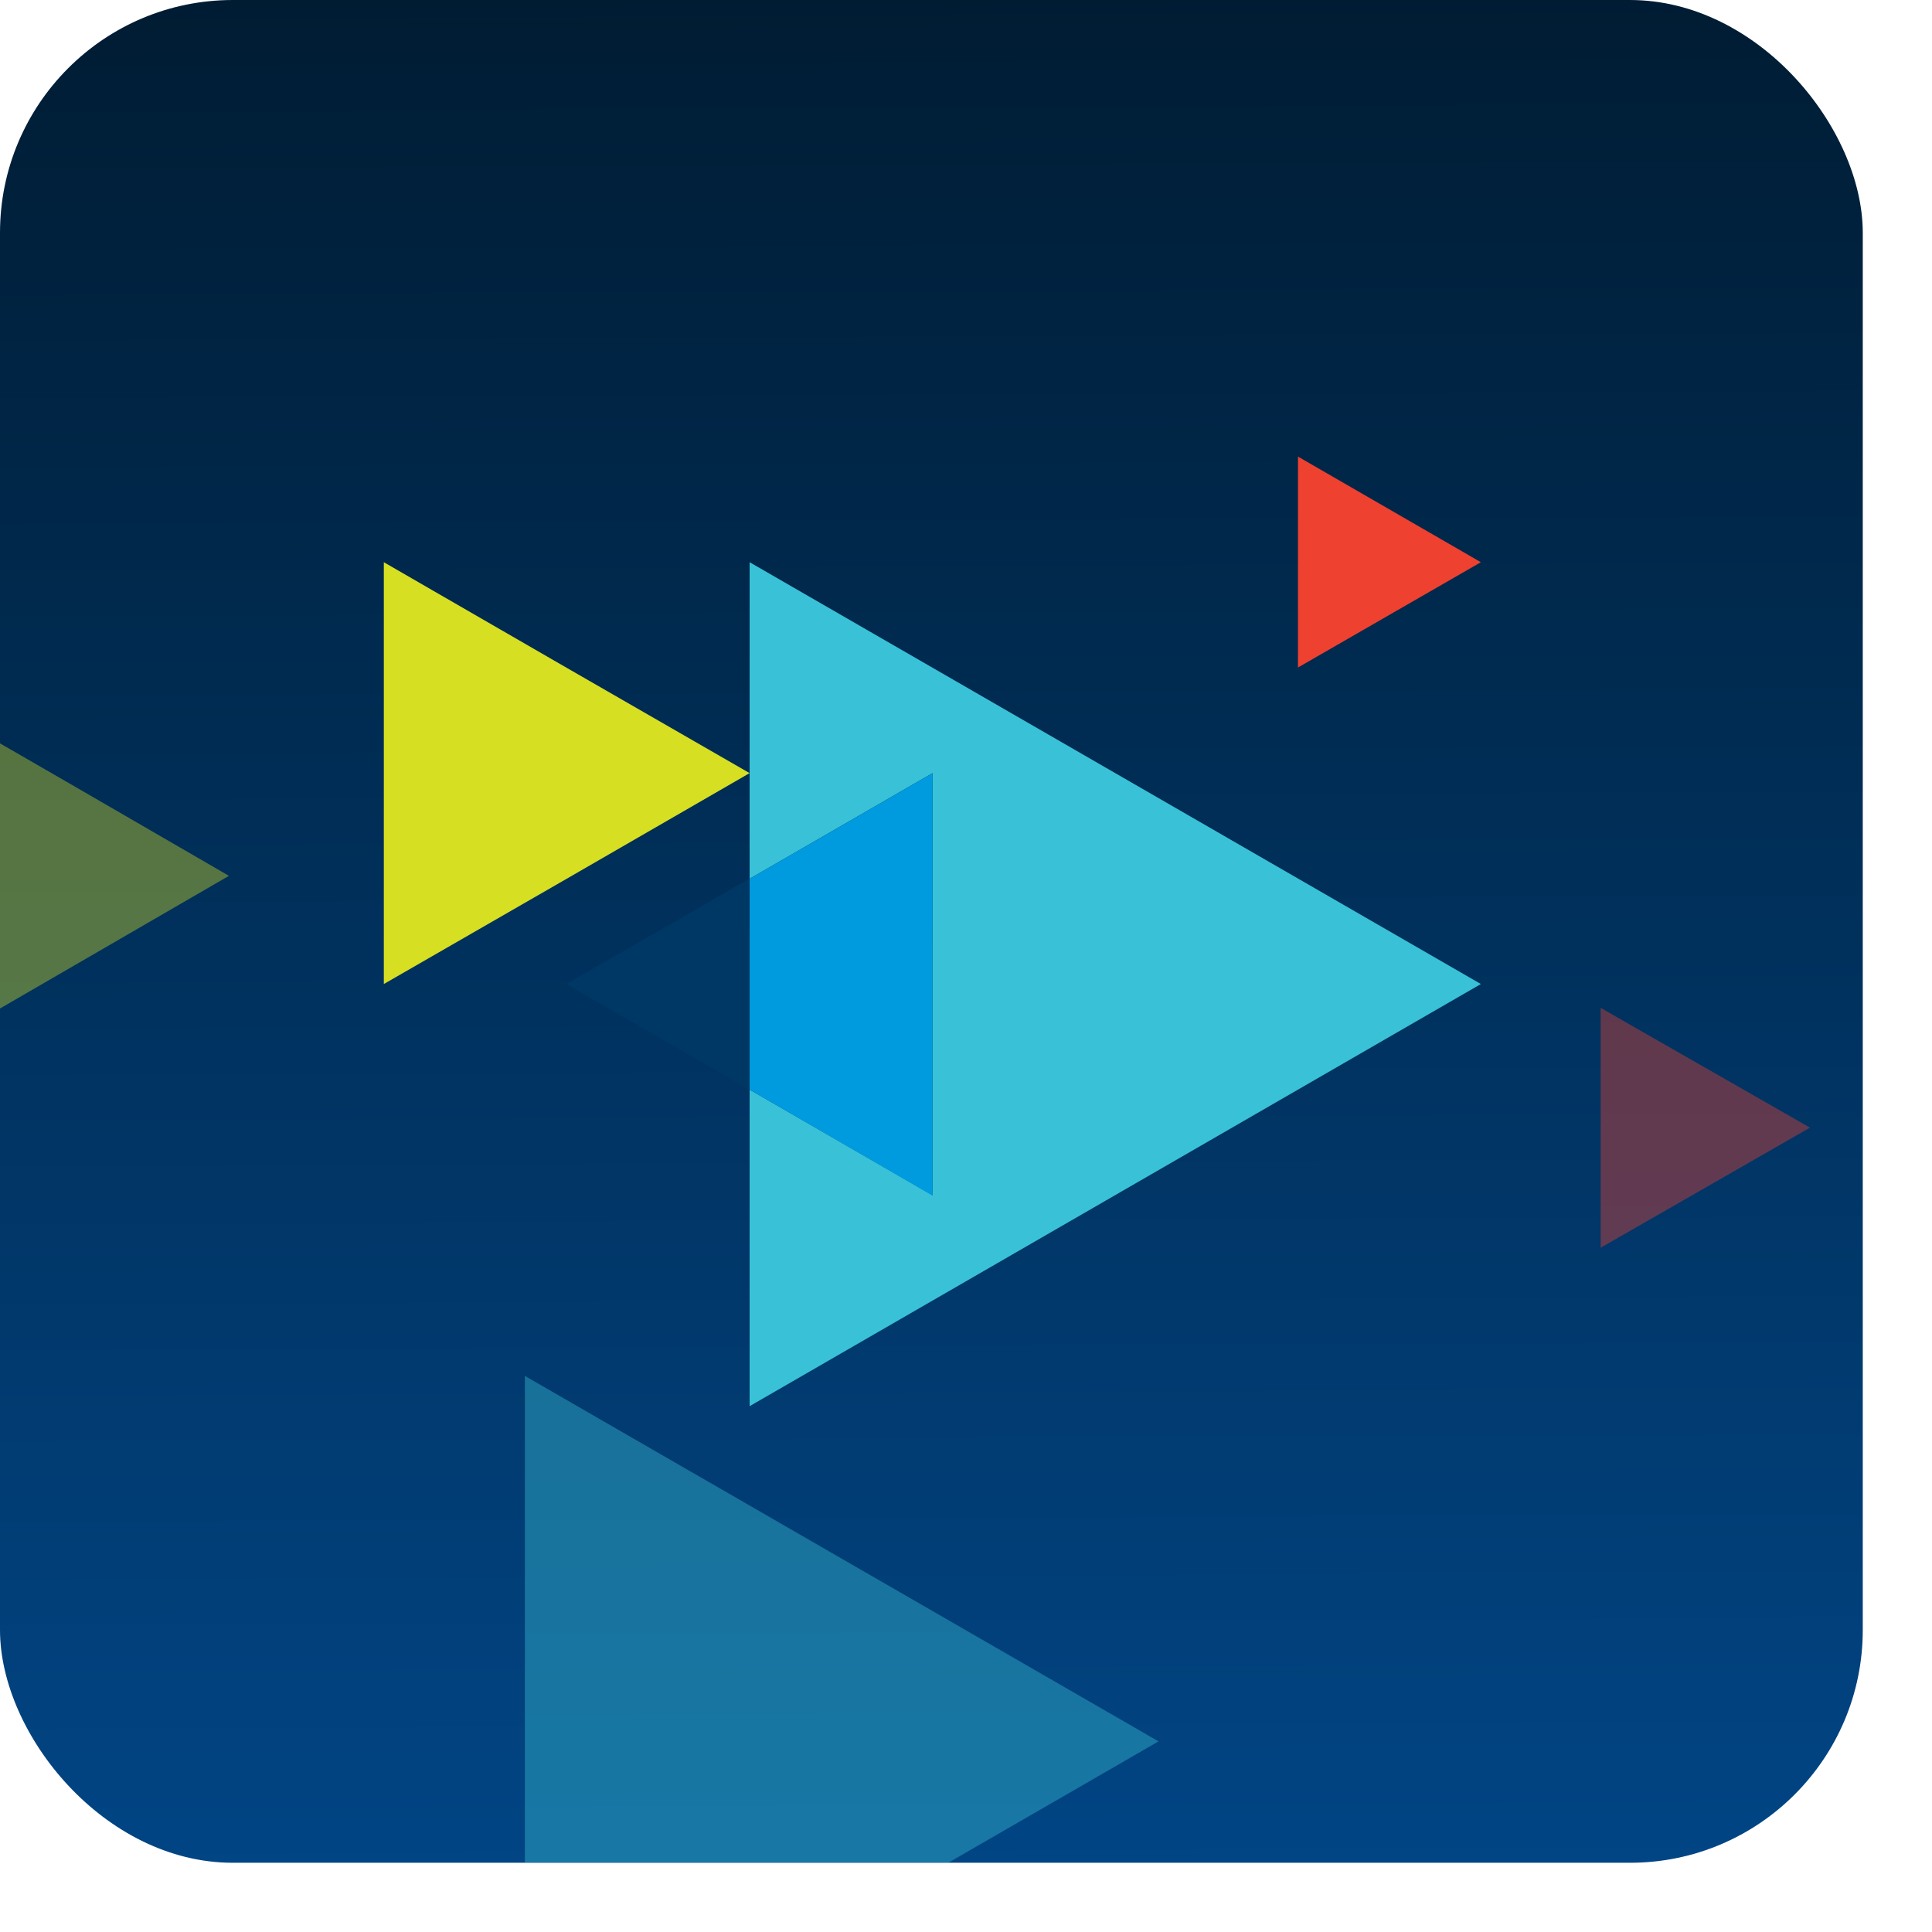
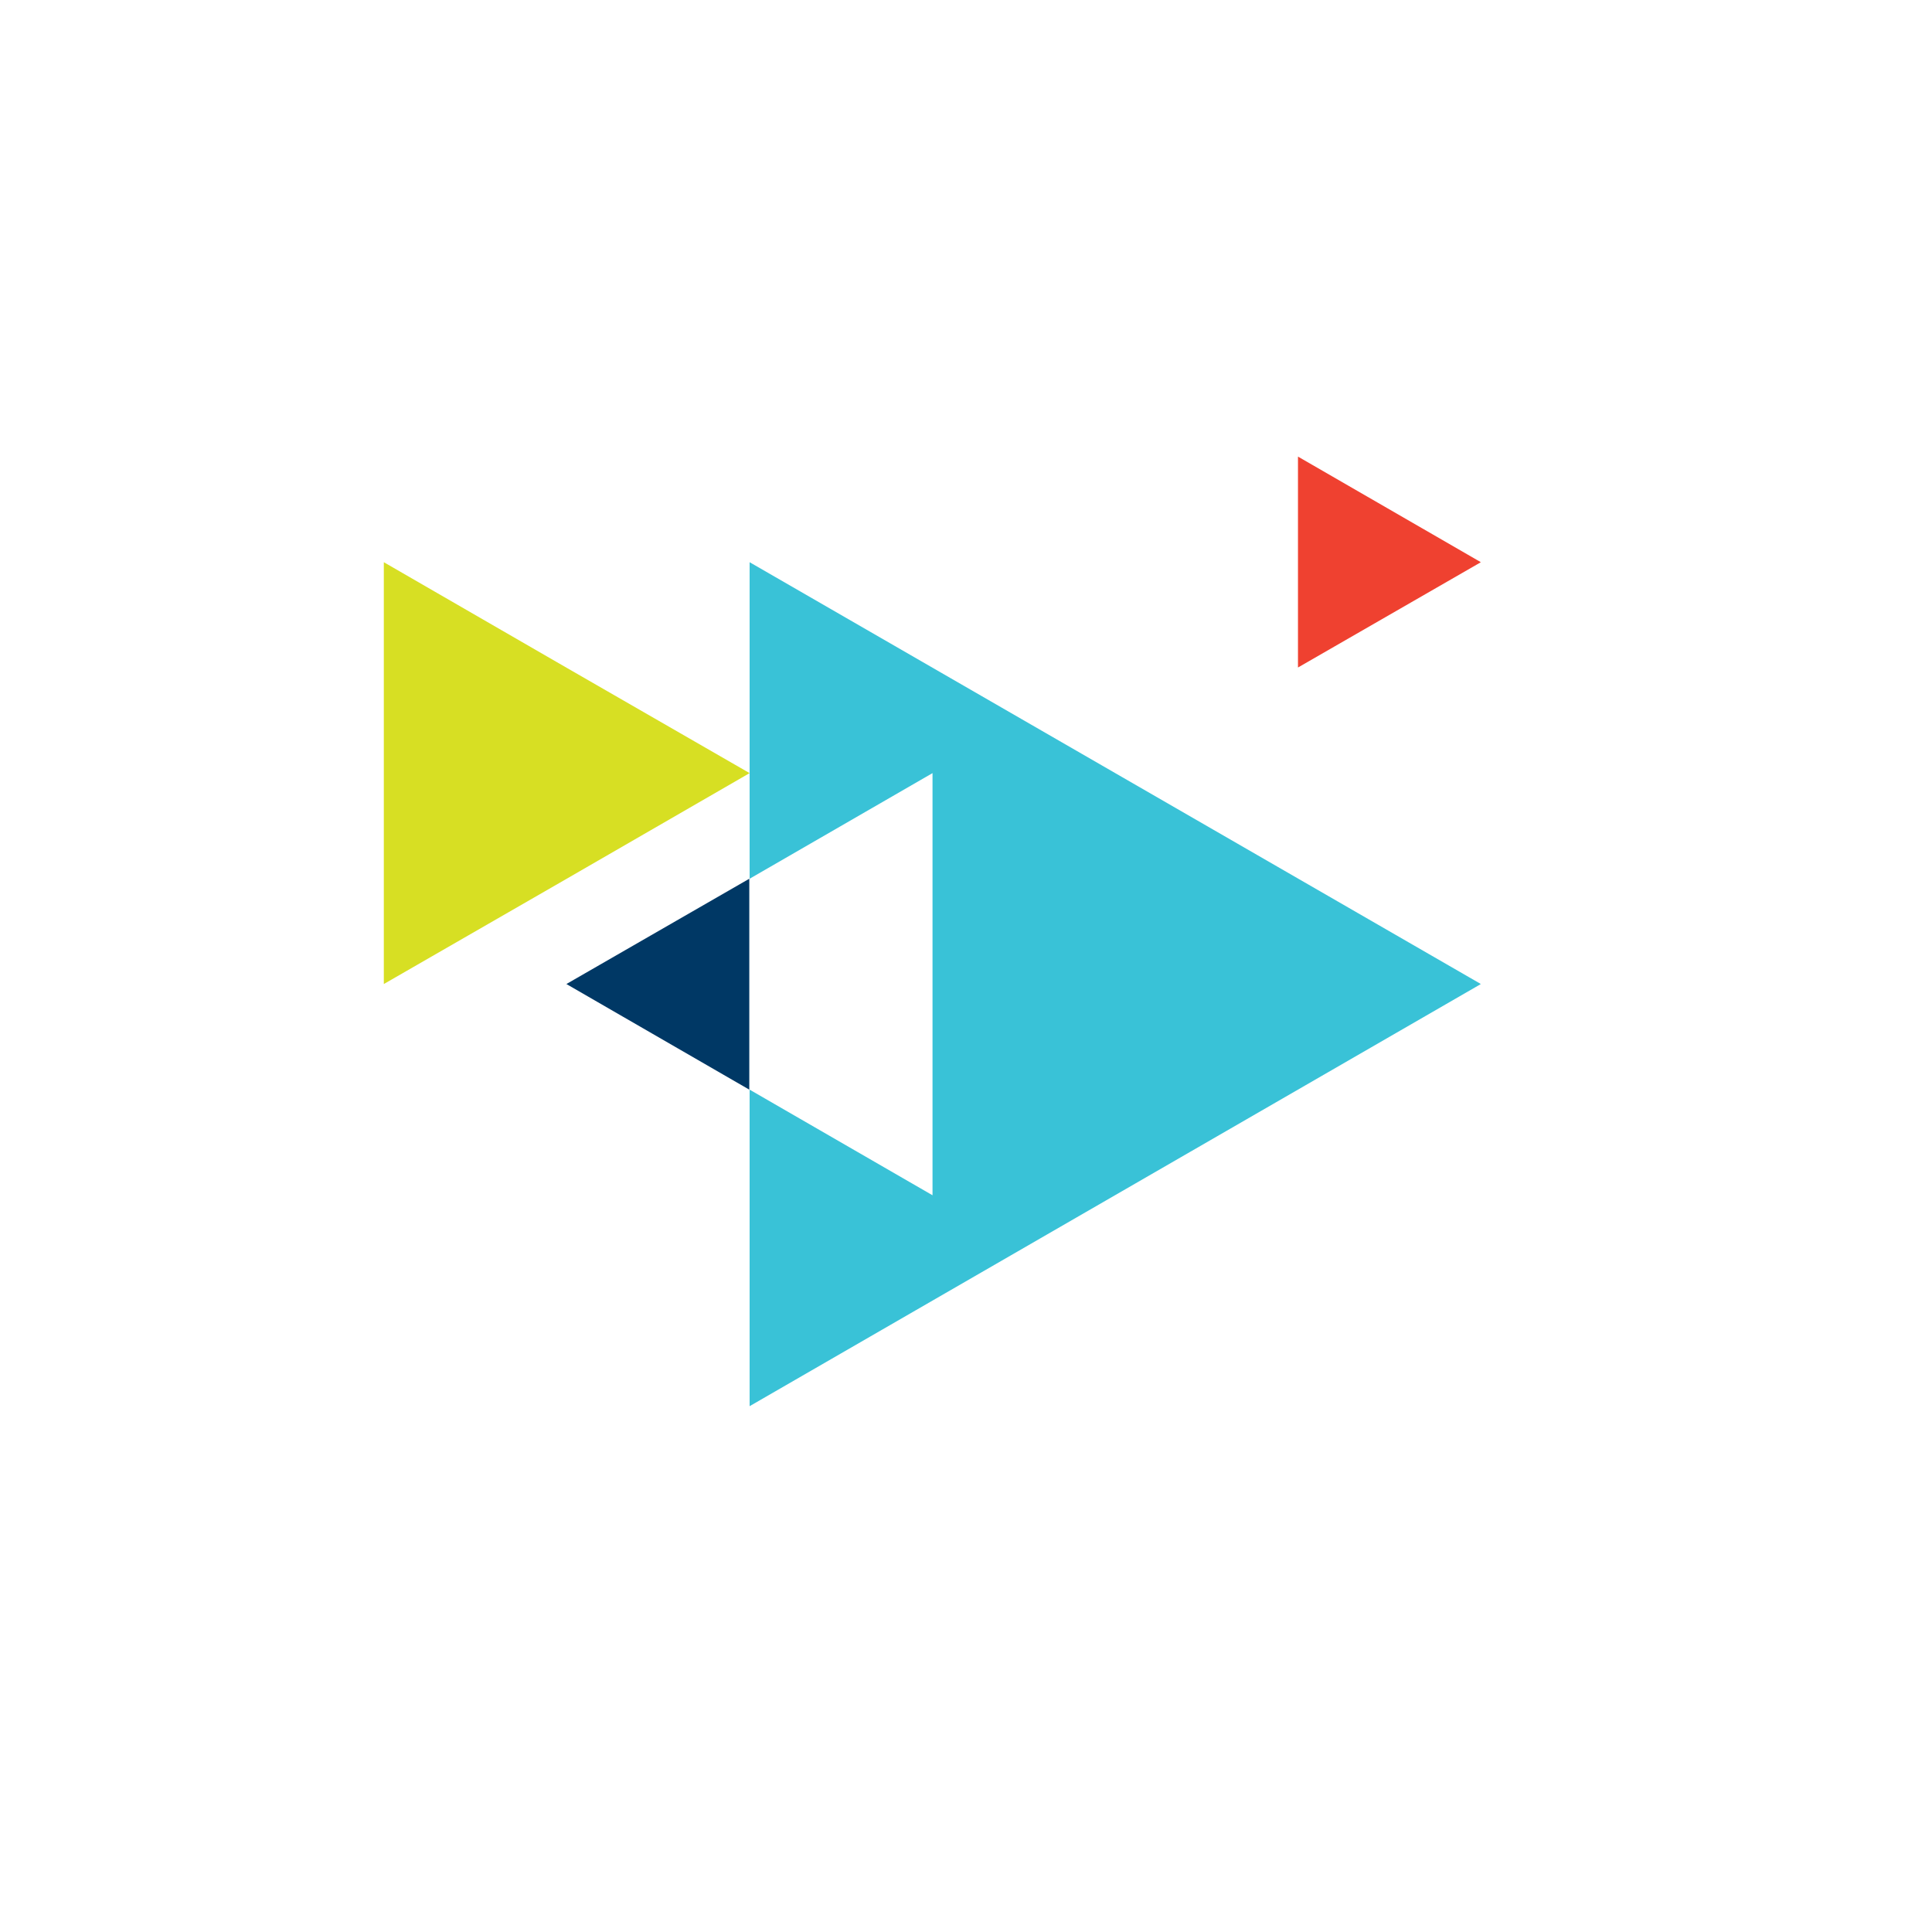
<svg xmlns="http://www.w3.org/2000/svg" fill="none" height="100%" overflow="visible" preserveAspectRatio="none" style="display: block;" viewBox="0 0 6 6" width="100%">
  <g id="app_logo">
    <g id="ios_1024x1024">
      <g clip-path="url(#clip0_0_3214)">
-         <rect fill="url(#paint0_linear_0_3214)" height="5.785" rx="0.723" width="5.785" x="-0" y="1.17047e-05" />
        <g clip-path="url(#clip1_0_3214)" id="Frame">
          <path d="M4.599 1.746L4.031 1.418V2.073L4.599 1.746Z" fill="#EF4130" id="Vector" />
          <path d="M2.328 4.367V3.384L2.896 3.712V2.401L2.328 2.729V2.401V1.746L4.599 3.056L2.328 4.367Z" fill="#39C2D7" id="Vector_2" />
          <path d="M1.76 2.074L1.192 1.746V2.401V3.056L1.76 2.729L2.328 2.401L1.76 2.074Z" fill="#D7DF23" id="Vector_3" />
-           <path d="M2.896 2.401L2.328 2.729V3.384L2.896 3.713V2.401Z" fill="#009BDF" id="Vector_4" />
          <path d="M1.759 3.056L2.327 3.384V2.729L1.759 3.056Z" fill="#003865" id="Vector_5" />
        </g>
        <g filter="url(#filter0_f_0_3214)" id="Vector_6" opacity="0.4">
-           <path d="M0.245 2.45L-0.221 2.181V2.72V3.26L0.245 2.99L0.711 2.72L0.245 2.45Z" fill="#D7DF23" />
-         </g>
+           </g>
        <g filter="url(#filter1_f_0_3214)" id="Vector_7" opacity="0.4">
-           <path d="M5.621 3.502L4.971 3.13V3.875L5.621 3.502Z" fill="#EF4130" />
-         </g>
+           </g>
        <g filter="url(#filter2_f_0_3214)" id="Vector_8" opacity="0.4">
-           <path d="M1.63 6.544V5.692V5.124V4.84V4.273L3.598 5.408L1.63 6.544Z" fill="#39C2D7" />
+           <path d="M1.63 6.544V5.692V5.124V4.84V4.273L1.63 6.544Z" fill="#39C2D7" />
        </g>
      </g>
    </g>
  </g>
  <defs>
    <filter color-interpolation-filters="sRGB" filterUnits="userSpaceOnUse" height="1.531" id="filter0_f_0_3214" width="1.384" x="-0.447" y="1.955">
      <feFlood flood-opacity="0" result="BackgroundImageFix" />
      <feBlend in="SourceGraphic" in2="BackgroundImageFix" mode="normal" result="shape" />
      <feGaussianBlur result="effect1_foregroundBlur_0_3214" stdDeviation="0.113" />
    </filter>
    <filter color-interpolation-filters="sRGB" filterUnits="userSpaceOnUse" height="1.198" id="filter1_f_0_3214" width="1.102" x="4.745" y="2.904">
      <feFlood flood-opacity="0" result="BackgroundImageFix" />
      <feBlend in="SourceGraphic" in2="BackgroundImageFix" mode="normal" result="shape" />
      <feGaussianBlur result="effect1_foregroundBlur_0_3214" stdDeviation="0.113" />
    </filter>
    <filter color-interpolation-filters="sRGB" filterUnits="userSpaceOnUse" height="2.723" id="filter2_f_0_3214" width="2.42" x="1.405" y="4.047">
      <feFlood flood-opacity="0" result="BackgroundImageFix" />
      <feBlend in="SourceGraphic" in2="BackgroundImageFix" mode="normal" result="shape" />
      <feGaussianBlur result="effect1_foregroundBlur_0_3214" stdDeviation="0.113" />
    </filter>
    <linearGradient gradientUnits="userSpaceOnUse" id="paint0_linear_0_3214" x1="3.271" x2="3.304" y1="-0.587" y2="7.234">
      <stop stop-color="#00182B" />
      <stop offset="1" stop-color="#014F99" />
    </linearGradient>
    <clipPath id="clip0_0_3214">
      <rect fill="white" height="5.785" rx="0.723" width="5.785" x="-0" y="1.17047e-05" />
    </clipPath>
    <clipPath id="clip1_0_3214">
      <rect fill="white" height="2.949" transform="translate(1.192 1.418)" width="3.406" />
    </clipPath>
  </defs>
</svg>